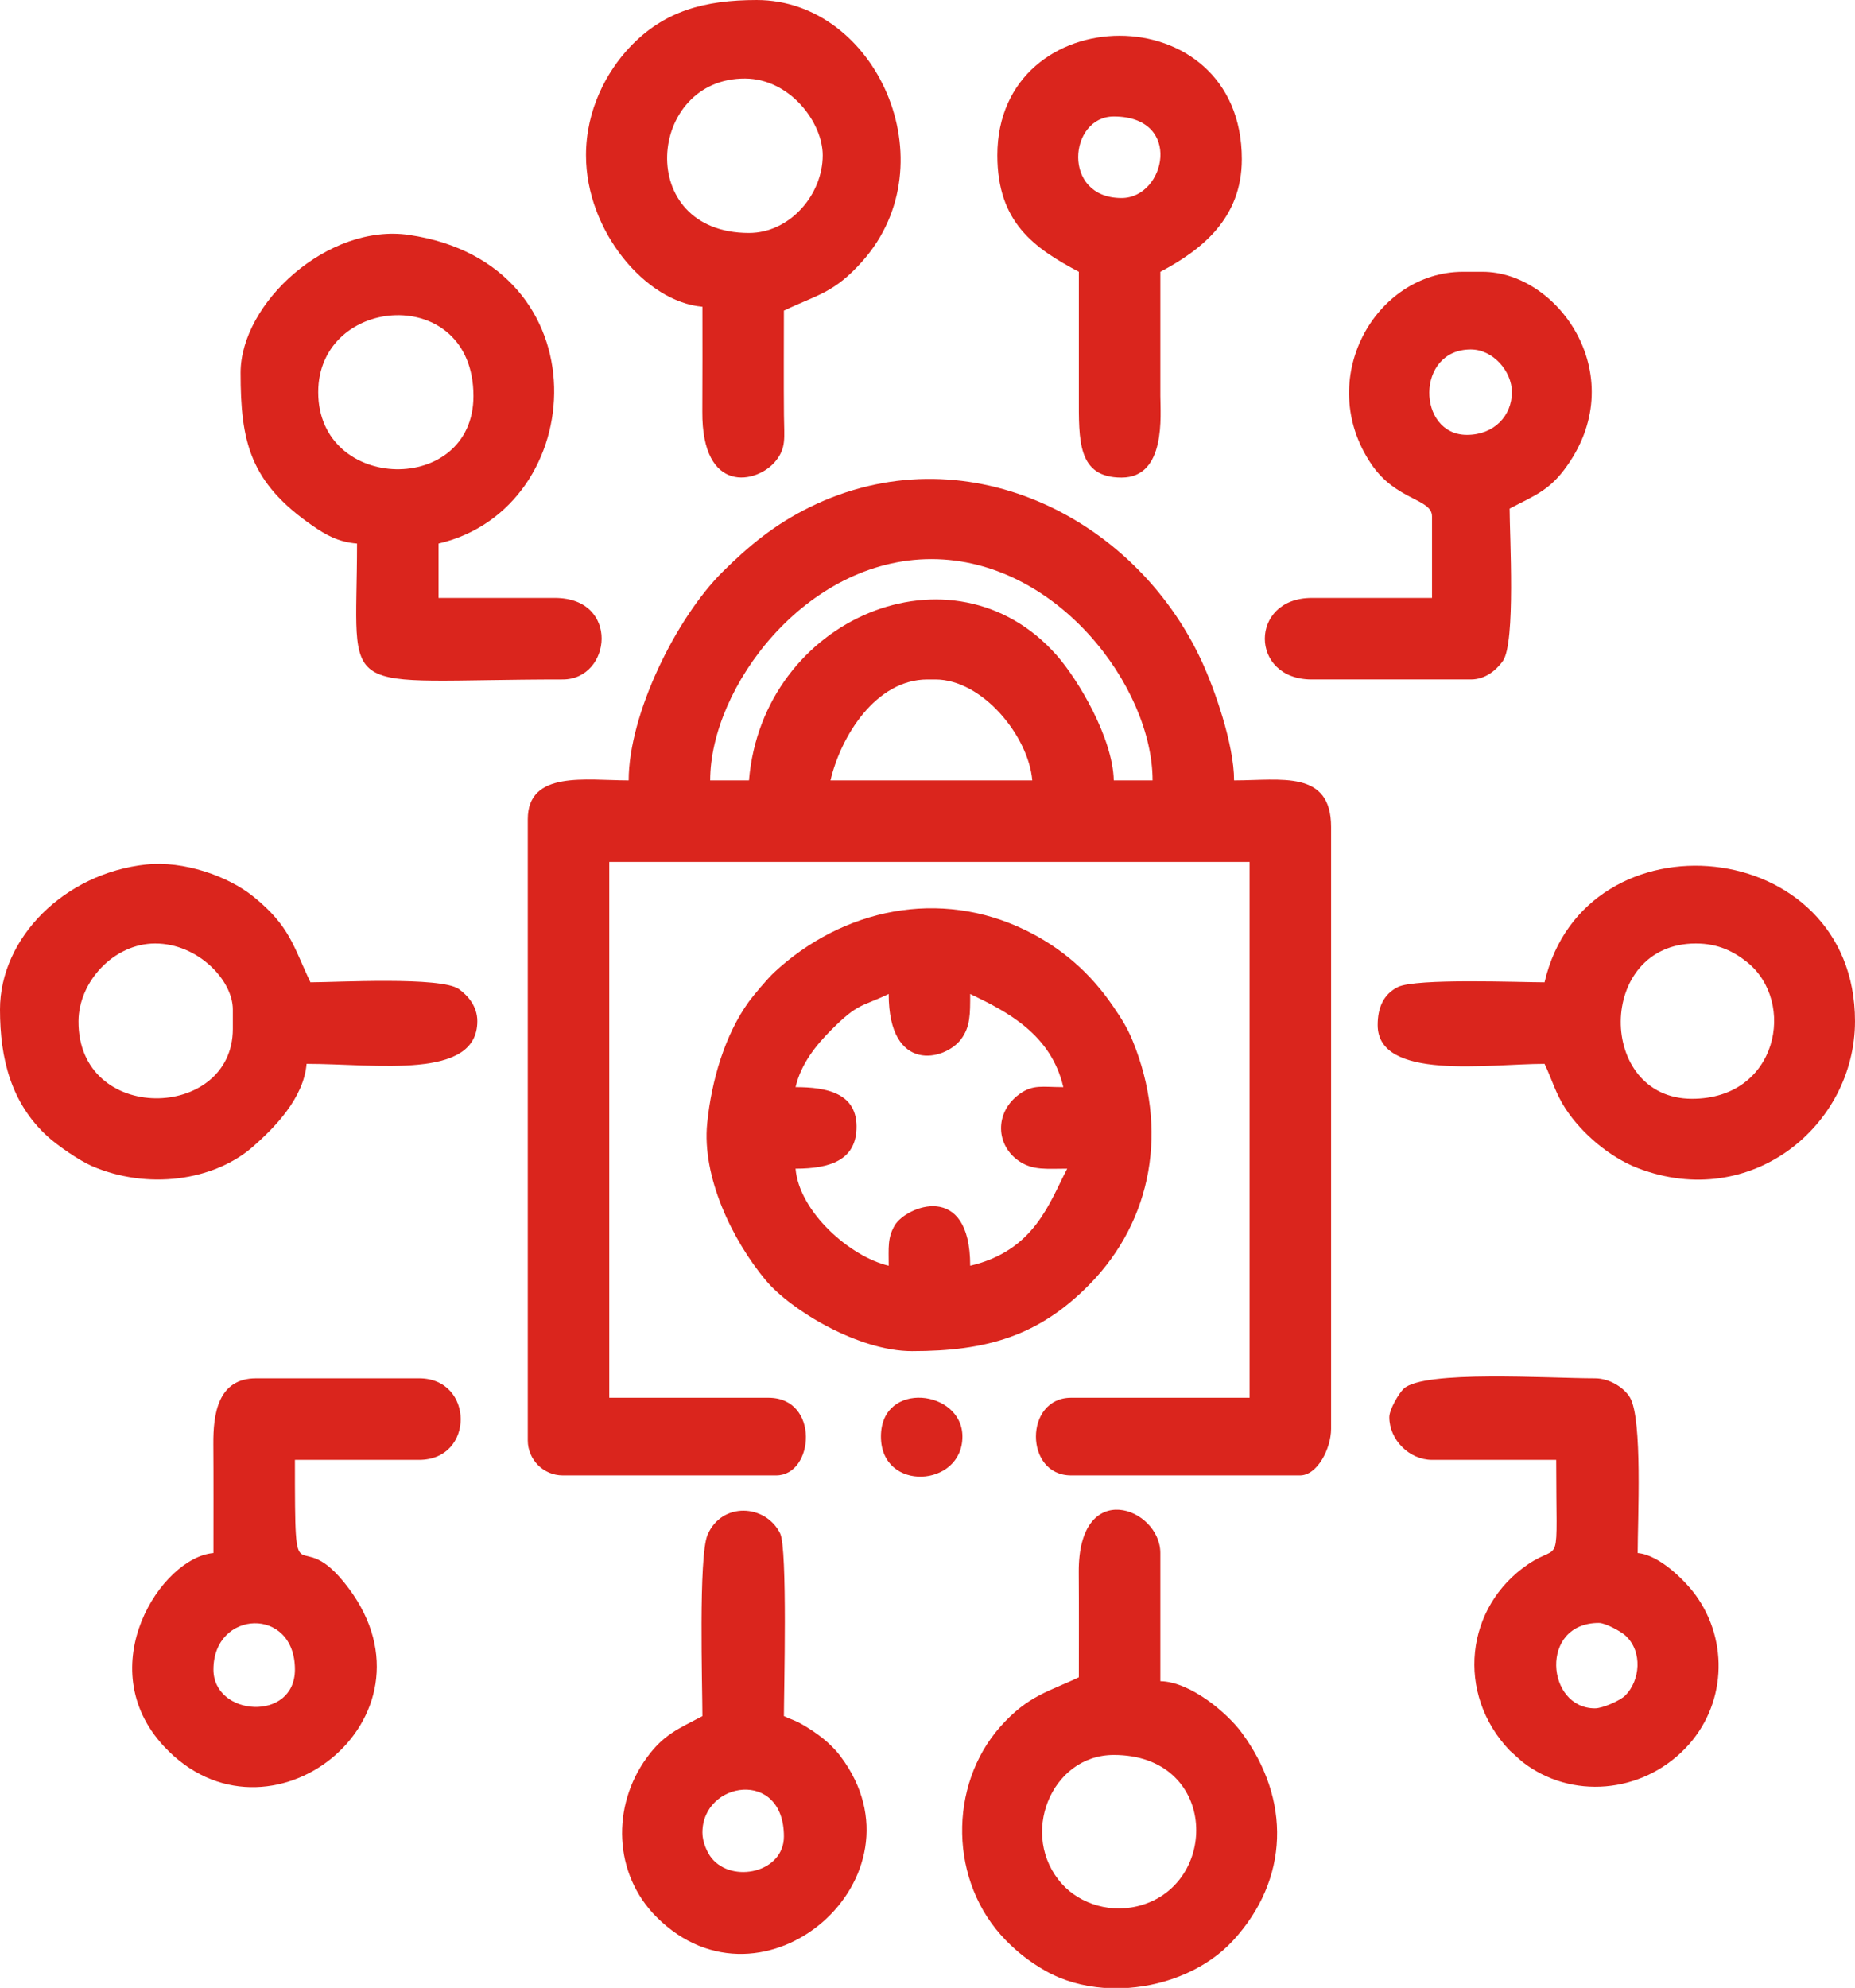
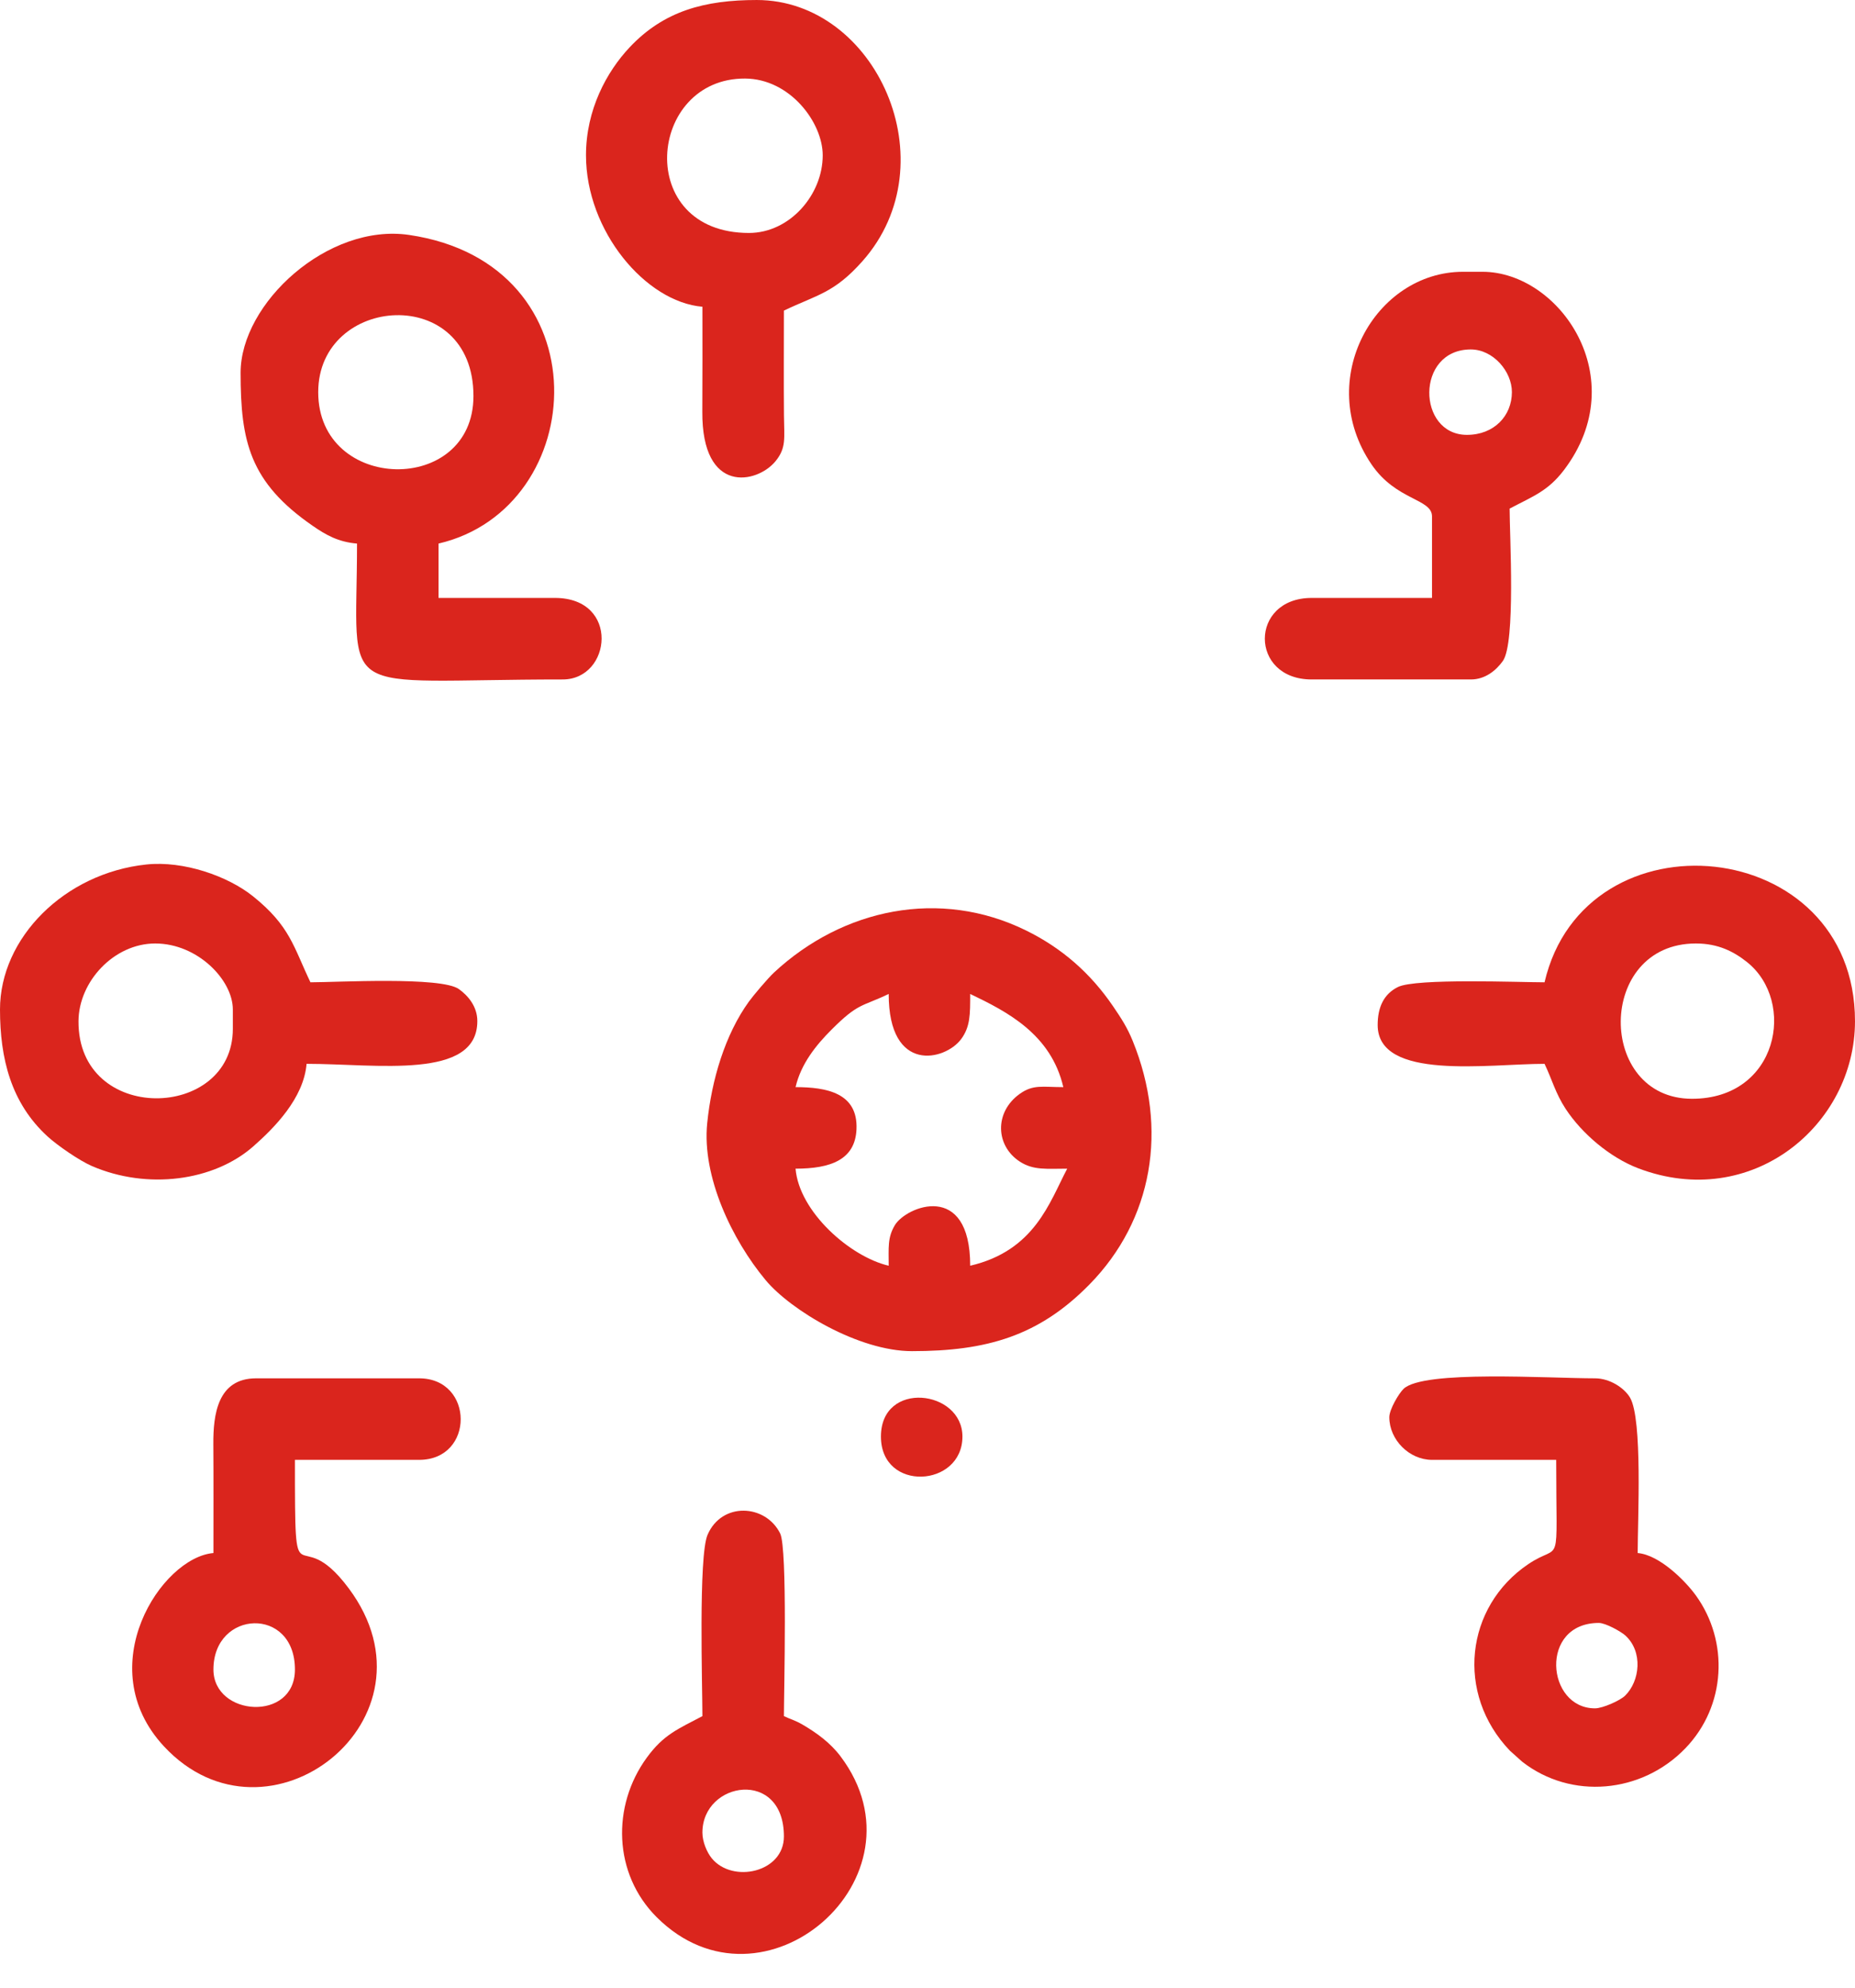
<svg xmlns="http://www.w3.org/2000/svg" xml:space="preserve" width="19.761mm" height="21.167mm" version="1.1" style="shape-rendering:geometricPrecision; text-rendering:geometricPrecision; image-rendering:optimizeQuality; fill-rule:evenodd; clip-rule:evenodd" viewBox="0 0 20466.31 21922.28">
  <defs>
    <style type="text/css">
   
    .fil0 {fill:#DA251D}
   
  </style>
  </defs>
  <g id="Camada_x0020_1">
-     <path class="fil0" d="M10233.15 7493.02l85.65 0c523.23,0 1030.1,628.87 1070.39,1113.16l-2226.43 0c112.48,-482.94 497.96,-1113.16 1070.39,-1113.16zm-1969.58 1113.16l-428.15 0c0,-1021.3 1049.57,-2440.5 2440.5,-2440.5 1387.21,0 2440.61,1411.23 2440.61,2440.5l-428.16 0c-10.46,-468.13 -393.25,-1112.02 -631.15,-1381.2 -1142.06,-1292.23 -3244.62,-410.13 -3393.65,1381.2zm-1327.34 0c-469.58,0 -1113.27,-112.58 -1113.27,428.15l0 6850.69c0,211.7 173.79,385.38 385.38,385.38l2354.96 0c420.59,0 484.08,-856.31 -85.65,-856.31l-1755.5 0 0 -5908.73 7064.76 0 0 5908.73 -1969.58 0c-517.22,0 -517.22,856.31 0,856.31l2526.26 0c189.95,0 342.5,-294.97 342.5,-513.81l0 -6636.61c0,-631.77 -552.85,-513.81 -1070.39,-513.81 0,-401.74 -218.84,-1015.5 -356.49,-1313.36 -745.28,-1612.16 -2639.25,-2530.4 -4326.19,-1699.36 -385.48,189.84 -671.96,426.5 -958.84,711 -517.33,512.98 -1037.97,1574.46 -1037.97,2301.72z" />
    <path class="fil0" d="M9805 10961.14c0,884.17 622.66,735.24 798.62,498.89 101.6,-136.61 100.57,-272.08 100.57,-498.89 405.47,194.61 891.01,441.52 1027.51,1027.61 -230.86,0 -332.15,-32.42 -481.7,74.88 -281.6,202.27 -266.79,572.74 2.49,746.94 150.18,97.04 293.62,77.37 522.09,77.37 -194.4,367.36 -356.07,903.95 -1070.39,1070.39 0,-942.48 -708.52,-653.63 -831.76,-446.38 -81.92,137.85 -67.42,247.12 -67.42,446.38 -425.67,-99.22 -988.05,-594.49 -1027.61,-1070.39 386.42,0 657.15,-97.87 672.27,-433.33 18.23,-402.68 -331.52,-465.85 -672.27,-465.85 60.17,-258.51 227.23,-464.2 395.32,-632.29 300.56,-300.56 328.21,-249.39 632.29,-395.32zm256.85 3939.15c826.79,0 1402.43,-168.09 1960.15,-737.41 695.16,-709.66 870.71,-1711.27 475.59,-2683.06 -60.38,-148.62 -125.53,-248.46 -216.87,-382.58 -247.12,-362.39 -561.24,-640.47 -961.43,-836.84 -950.45,-466.16 -2020.12,-240.69 -2778.86,463.78 -68.25,63.38 -229.2,253.85 -277.98,321.48 -262.44,363.22 -411.38,862.01 -459.85,1341.22 -59.55,588.69 274.15,1285.71 644.72,1730.23 276.53,331.52 1026.27,783.19 1614.54,783.19z" />
    <path class="fil0" d="M3510.89 4324.53c0,-1073.91 1712.72,-1203.78 1712.72,42.88 0,1100.11 -1712.72,1066.87 -1712.72,-42.88zm-856.31 -214.08c0,755.85 99.01,1207.41 795.31,1688.07 145.62,100.67 282.12,178.66 489.16,195.85 0,1757.78 -279.64,1498.65 2269.3,1498.65 539.28,0 633.95,-899.19 -85.65,-899.19l-1284.46 0 0 -599.46c1676.16,-390.46 1833.17,-3086.15 -324.38,-3403.59 -895.46,-131.84 -1859.27,752.33 -1859.27,1519.67z" />
    <path class="fil0" d="M18710.91 10404.56c247.01,0 420.49,90.52 564.87,205.79 544.98,435.3 344.47,1506.83 -607.74,1506.83 -1052.16,0 -1058.37,-1712.62 42.88,-1712.62zm-1669.85 428.15c-271.45,0 -1419.52,-46.61 -1617.85,51.99 -157.11,78.09 -223.3,224.64 -223.3,418.94 0,617.89 1223.15,428.15 1841.15,428.15 82.44,171.92 120.66,325.31 232.2,495.68 181.25,276.43 492.37,537.94 800.18,655.59 1249.36,477.04 2392.86,-473.1 2392.86,-1622.2 0,-2058.75 -2980.41,-2337.87 -3425.24,-428.16z" />
-     <path class="fil0" d="M12288.38 19353.25c1129.63,0 1172.09,1381.1 322.62,1651.1 -347.16,110.3 -695.88,-9.84 -891.73,-225.78 -483.25,-532.97 -125.42,-1425.32 569.11,-1425.32zm162.29 2569.03l-270.11 0c-229.82,-16.99 -452.39,-78.3 -646.06,-188.19 -169.96,-96.42 -306.05,-203.31 -435.61,-335.15 -631.56,-642.85 -635.6,-1710.45 -63.18,-2356.41 307.29,-346.85 537.73,-387.45 867.29,-545.6 0,-385.69 1.66,-771.49 -1.04,-1157.18 -7.46,-1056.09 900.22,-713.59 900.22,-213.04l0 1412.99c334.32,7.46 737.21,352.03 893.49,562.17 552.44,742.59 527.68,1624.9 -89.79,2296.75 -282.54,307.5 -716.6,491.75 -1155.21,523.65z" />
    <path class="fil0" d="M8263.58 2569.03c-1271.21,0 -1122.48,-1709.31 -42.36,-1702.88 495.06,2.9 855.9,484.81 855.9,846.57 0,436.23 -364.46,856.31 -813.54,856.31zm-1798.27 -856.31c0,836.22 659.63,1617.85 1284.46,1669.85 0,385.69 1.55,771.49 -1.04,1157.07 -6.11,919.07 603.7,794.06 806.6,547.67 122.32,-148.52 96.42,-255.4 94.25,-505.21 -3.31,-385.17 -0.62,-771.49 -0.62,-1156.76 367.77,-176.48 552.96,-191.6 867.08,-545.81 960.71,-1083.02 150.38,-2879.53 -1166.81,-2879.53 -572.94,0 -1024.71,119.73 -1403.67,523.13 -250.22,266.38 -480.25,684.49 -480.25,1189.6z" />
    <path class="fil0" d="M1712.62 10404.56c467.61,0 856.31,402.78 856.31,727.88l0 214.08c0,1013.11 -1710.65,1056.51 -1702.88,-86.17 3,-437.17 392.01,-855.79 846.57,-855.79zm-1712.62 727.88c0,539.91 120.97,1031.24 525.61,1400.98 105.43,96.32 347.99,264.93 488.12,325.52 610.75,263.79 1343.91,167.37 1780.56,-216.67 232.51,-204.55 556.58,-531.1 588.17,-910.48 774.08,0 1883.92,181.04 1883.92,-470.93 0,-161.46 -102.12,-280.67 -203.31,-353.27 -195.85,-140.54 -1351.68,-74.88 -1637.84,-74.88 -186.53,-388.8 -222.67,-619.14 -634.78,-949.42 -276.94,-221.95 -764.44,-393.15 -1175.41,-349.86 -904.06,95.39 -1615.06,810.01 -1615.06,1599z" />
    <path class="fil0" d="M17597.65 18839.44c-539.18,0 -616.75,-941.96 42.77,-941.96 73.95,0 242.77,94.35 290.72,137.44 198.23,177.72 163.54,503.66 -1.86,665.12 -55.41,53.96 -246.91,139.4 -331.63,139.4zm-2269.3 -3211.27c0,250.22 220.81,470.93 471.03,470.93l1370.12 0c0,1255.26 65.46,898.36 -306.67,1149.1 -697.33,469.79 -805.87,1429.77 -203.62,2058.64l135.57 121.38c539.8,420.91 1317.19,351.82 1799.93,-148.31 450.53,-466.79 481.49,-1177.79 117.45,-1683.52 -115.38,-160.33 -401.54,-449.49 -643.58,-469.69 0,-371.19 55.31,-1475.76 -84.41,-1713.86 -62.25,-106.16 -222.26,-212.83 -386.52,-212.83 -510.18,0 -1892.73,-93.11 -2111.15,115.38 -54.48,51.99 -158.15,228.89 -158.15,312.78z" />
    <path class="fil0" d="M2354.85 18411.29c0,-659.42 899.19,-700.85 899.19,0 0,581.44 -899.19,518.88 -899.19,0zm0 -1284.57c-574.81,47.85 -1360.69,1254.95 -546.74,2131.04 1146.61,1233.92 3111.01,-303.77 2040.31,-1740.69 -586.82,-787.54 -594.38,255.19 -594.38,-1417.97l1370.12 0c615.1,0 608.37,-899.08 0,-899.08l-1798.27 0c-426.91,0 -474.24,402.88 -472.07,726.85 2.69,399.88 1.04,799.97 1.04,1199.85z" />
    <path class="fil0" d="M16184.65 4795.56c-551.71,0 -569.73,-941.96 42.88,-941.96 245.77,0 453.63,241.63 453.32,470.93 -0.41,260.79 -196.06,471.03 -496.2,471.03zm-385.28 899.08l0 899.19 -1327.34 0c-689.46,0 -689.46,899.19 0,899.19l1755.5 0c161.46,0 280.57,-102.22 353.27,-203.41 143.24,-199.58 74.88,-1389.79 74.88,-1680.62 261.82,-138.47 423.18,-192.85 600.7,-426.91 766.72,-1011.15 -51.06,-2184.9 -900.43,-2184.9l-214.08 0c-971.06,0 -1644.26,1190.84 -1010.32,2123.58 272.8,401.33 667.81,377.1 667.81,573.88z" />
-     <path class="fil0" d="M12374.03 2183.76c-663.88,0 -582.89,-899.19 -85.65,-899.19 768.9,0 573.36,899.19 85.65,899.19zm-1370.22 -471.03c0,739.59 405.47,1023.26 899.19,1284.47 0,456.74 0.52,913.48 0,1370.22 -0.62,491.33 -15.95,899.08 471.03,899.08 494.44,0 428.47,-692.57 428.16,-899.08 -0.62,-456.74 0,-913.48 0,-1370.22 455.91,-241.21 899.08,-589.62 899.08,-1241.69 0,-1830.17 -2697.46,-1786.15 -2697.46,-42.77z" />
    <path class="fil0" d="M7749.77 20209.56c0,-567.25 899.19,-709.03 899.19,42.77 0,398.53 -568.7,520.12 -796.55,239.97 -52.3,-64.32 -102.64,-180.42 -102.64,-282.74zm0 -1284.47c-271.97,143.86 -427.12,202.58 -613.13,457.26 -389.73,533.28 -370.88,1281.88 108.54,1759.95 1175.61,1172.3 3031.47,-438.82 2029.33,-1772.38 -111.03,-147.69 -259.75,-257.99 -419.87,-350.89 -90.11,-52.3 -119.93,-52.82 -205.69,-93.94 0,-258.3 41.12,-1847.67 -41.22,-2014.01 -160.64,-324.59 -644.61,-351.1 -801.42,15.33 -101.19,236.55 -56.55,1680 -56.55,1998.68z" />
    <path class="fil0" d="M9719.35 15842.25c0,615.51 899.19,562.69 899.19,0 0,-517.12 -899.19,-624.11 -899.19,0z" />
  </g>
</svg>